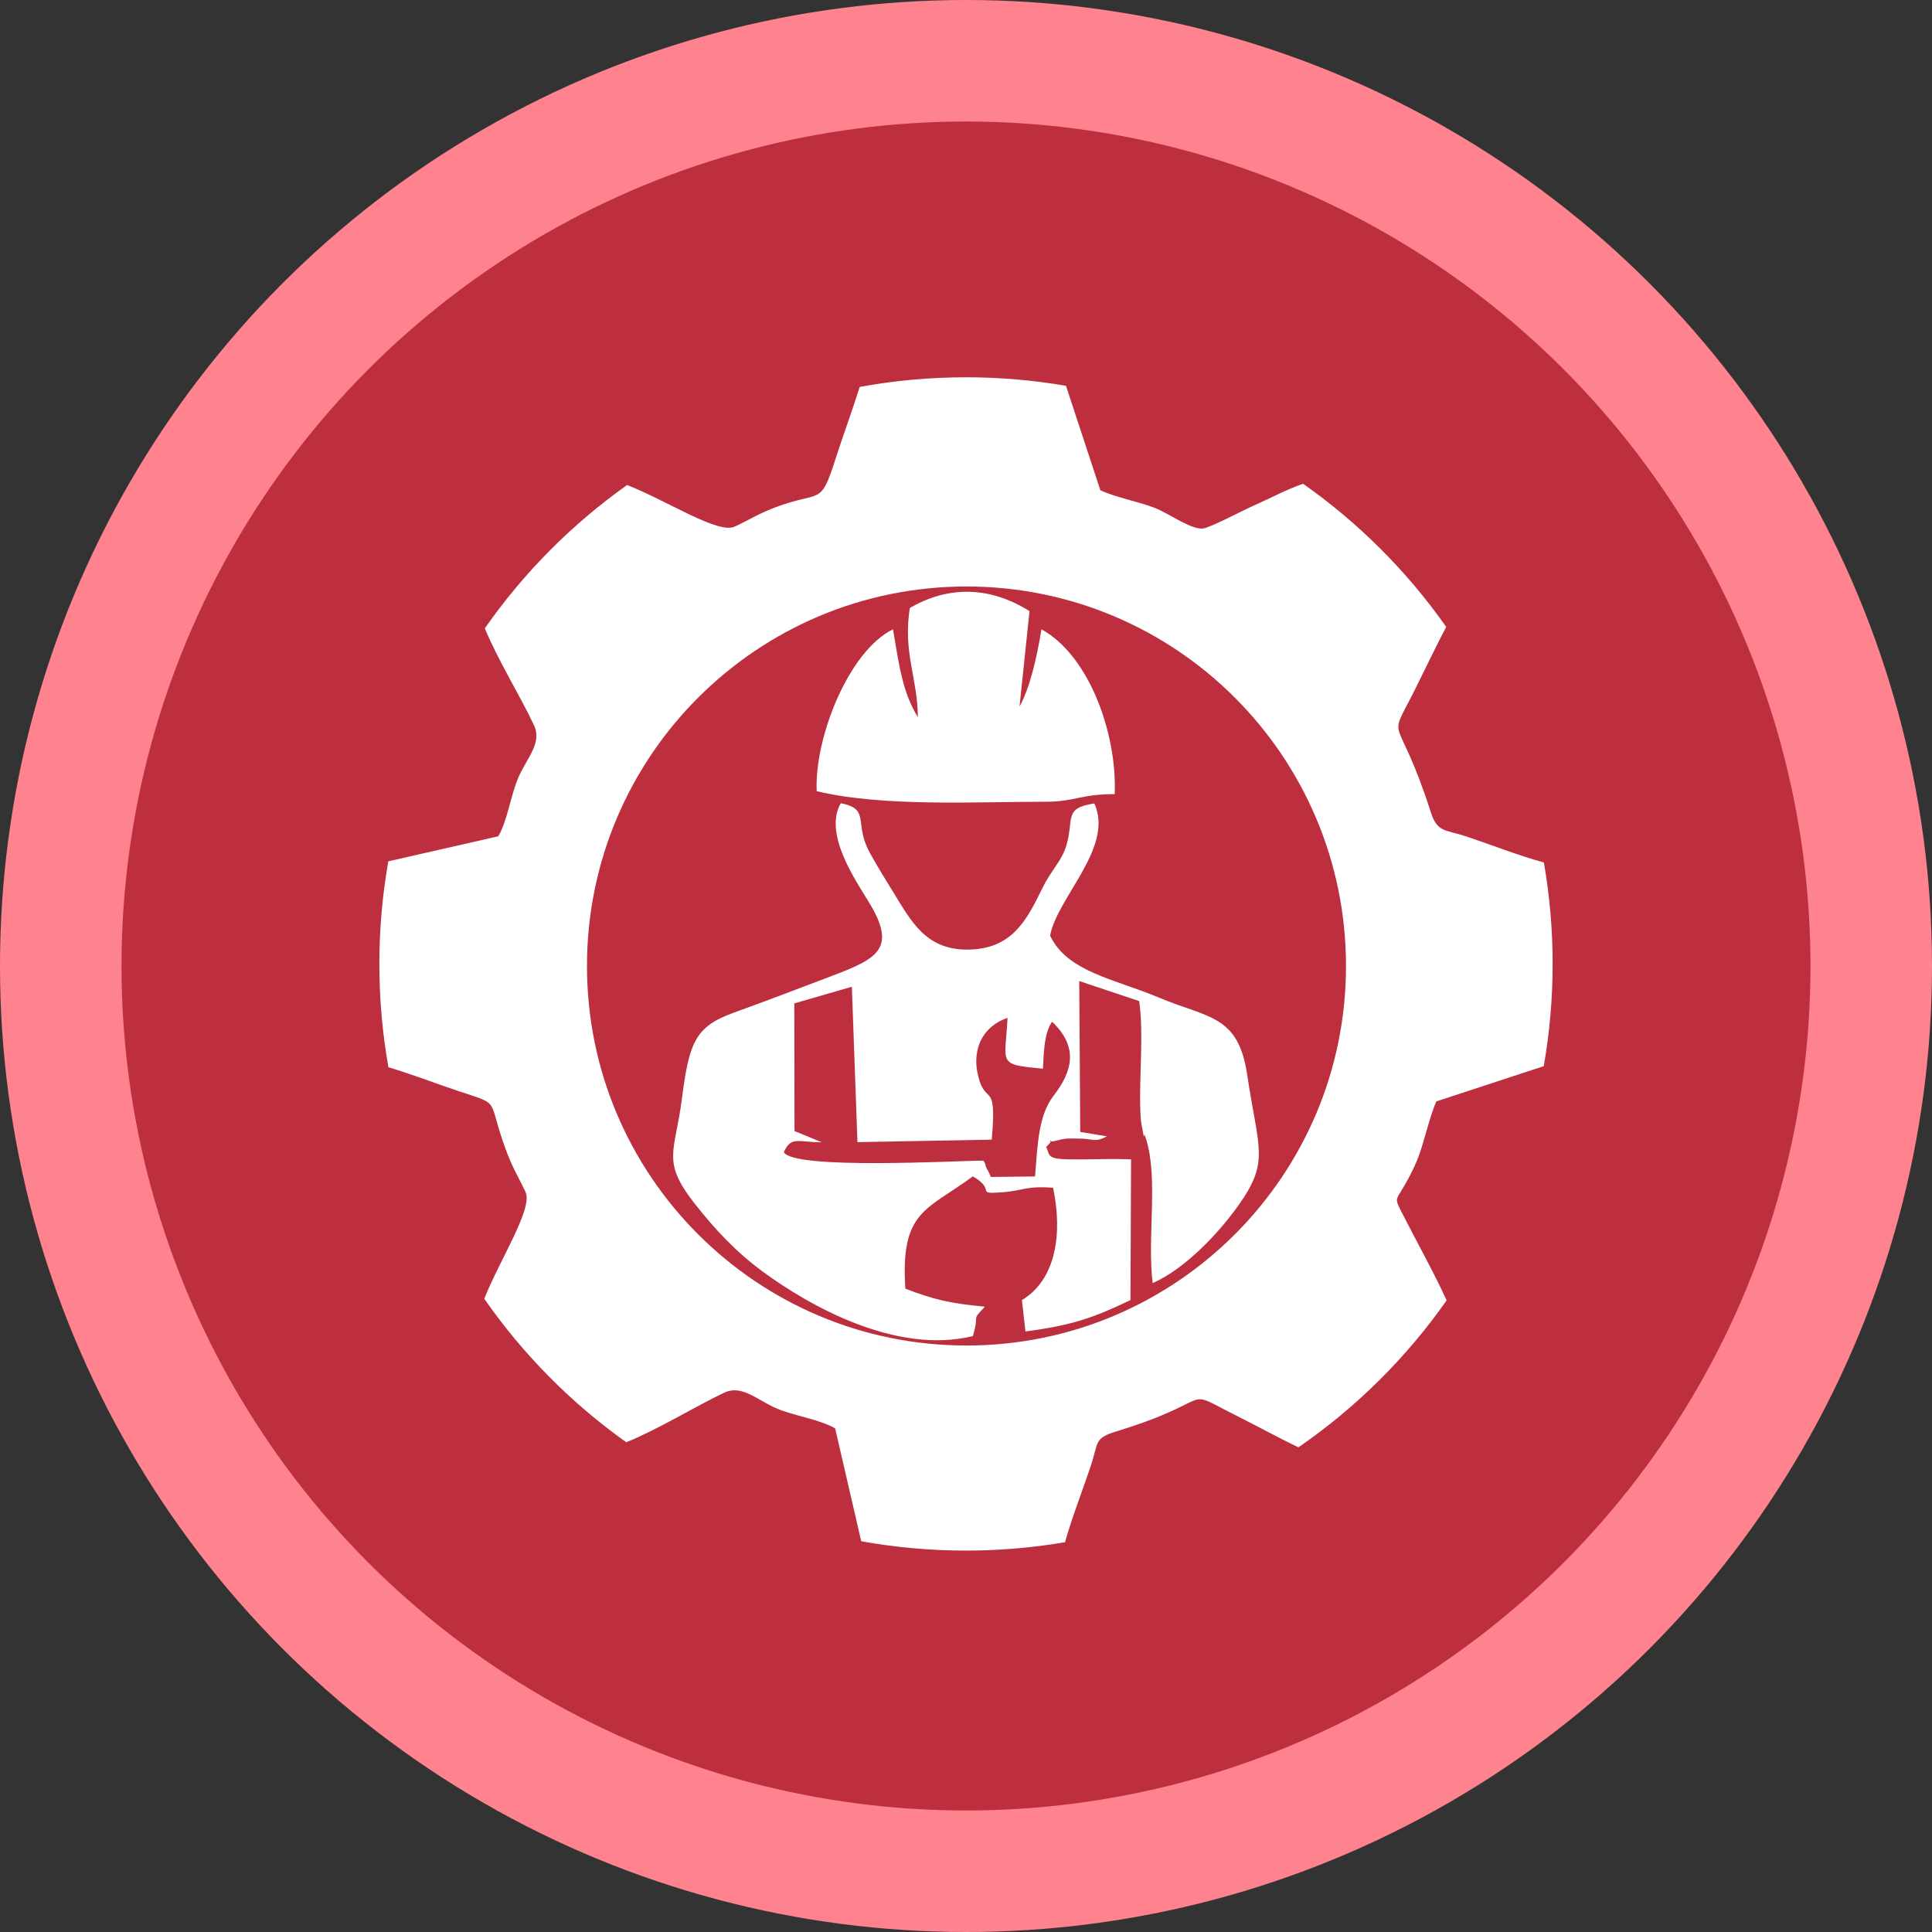
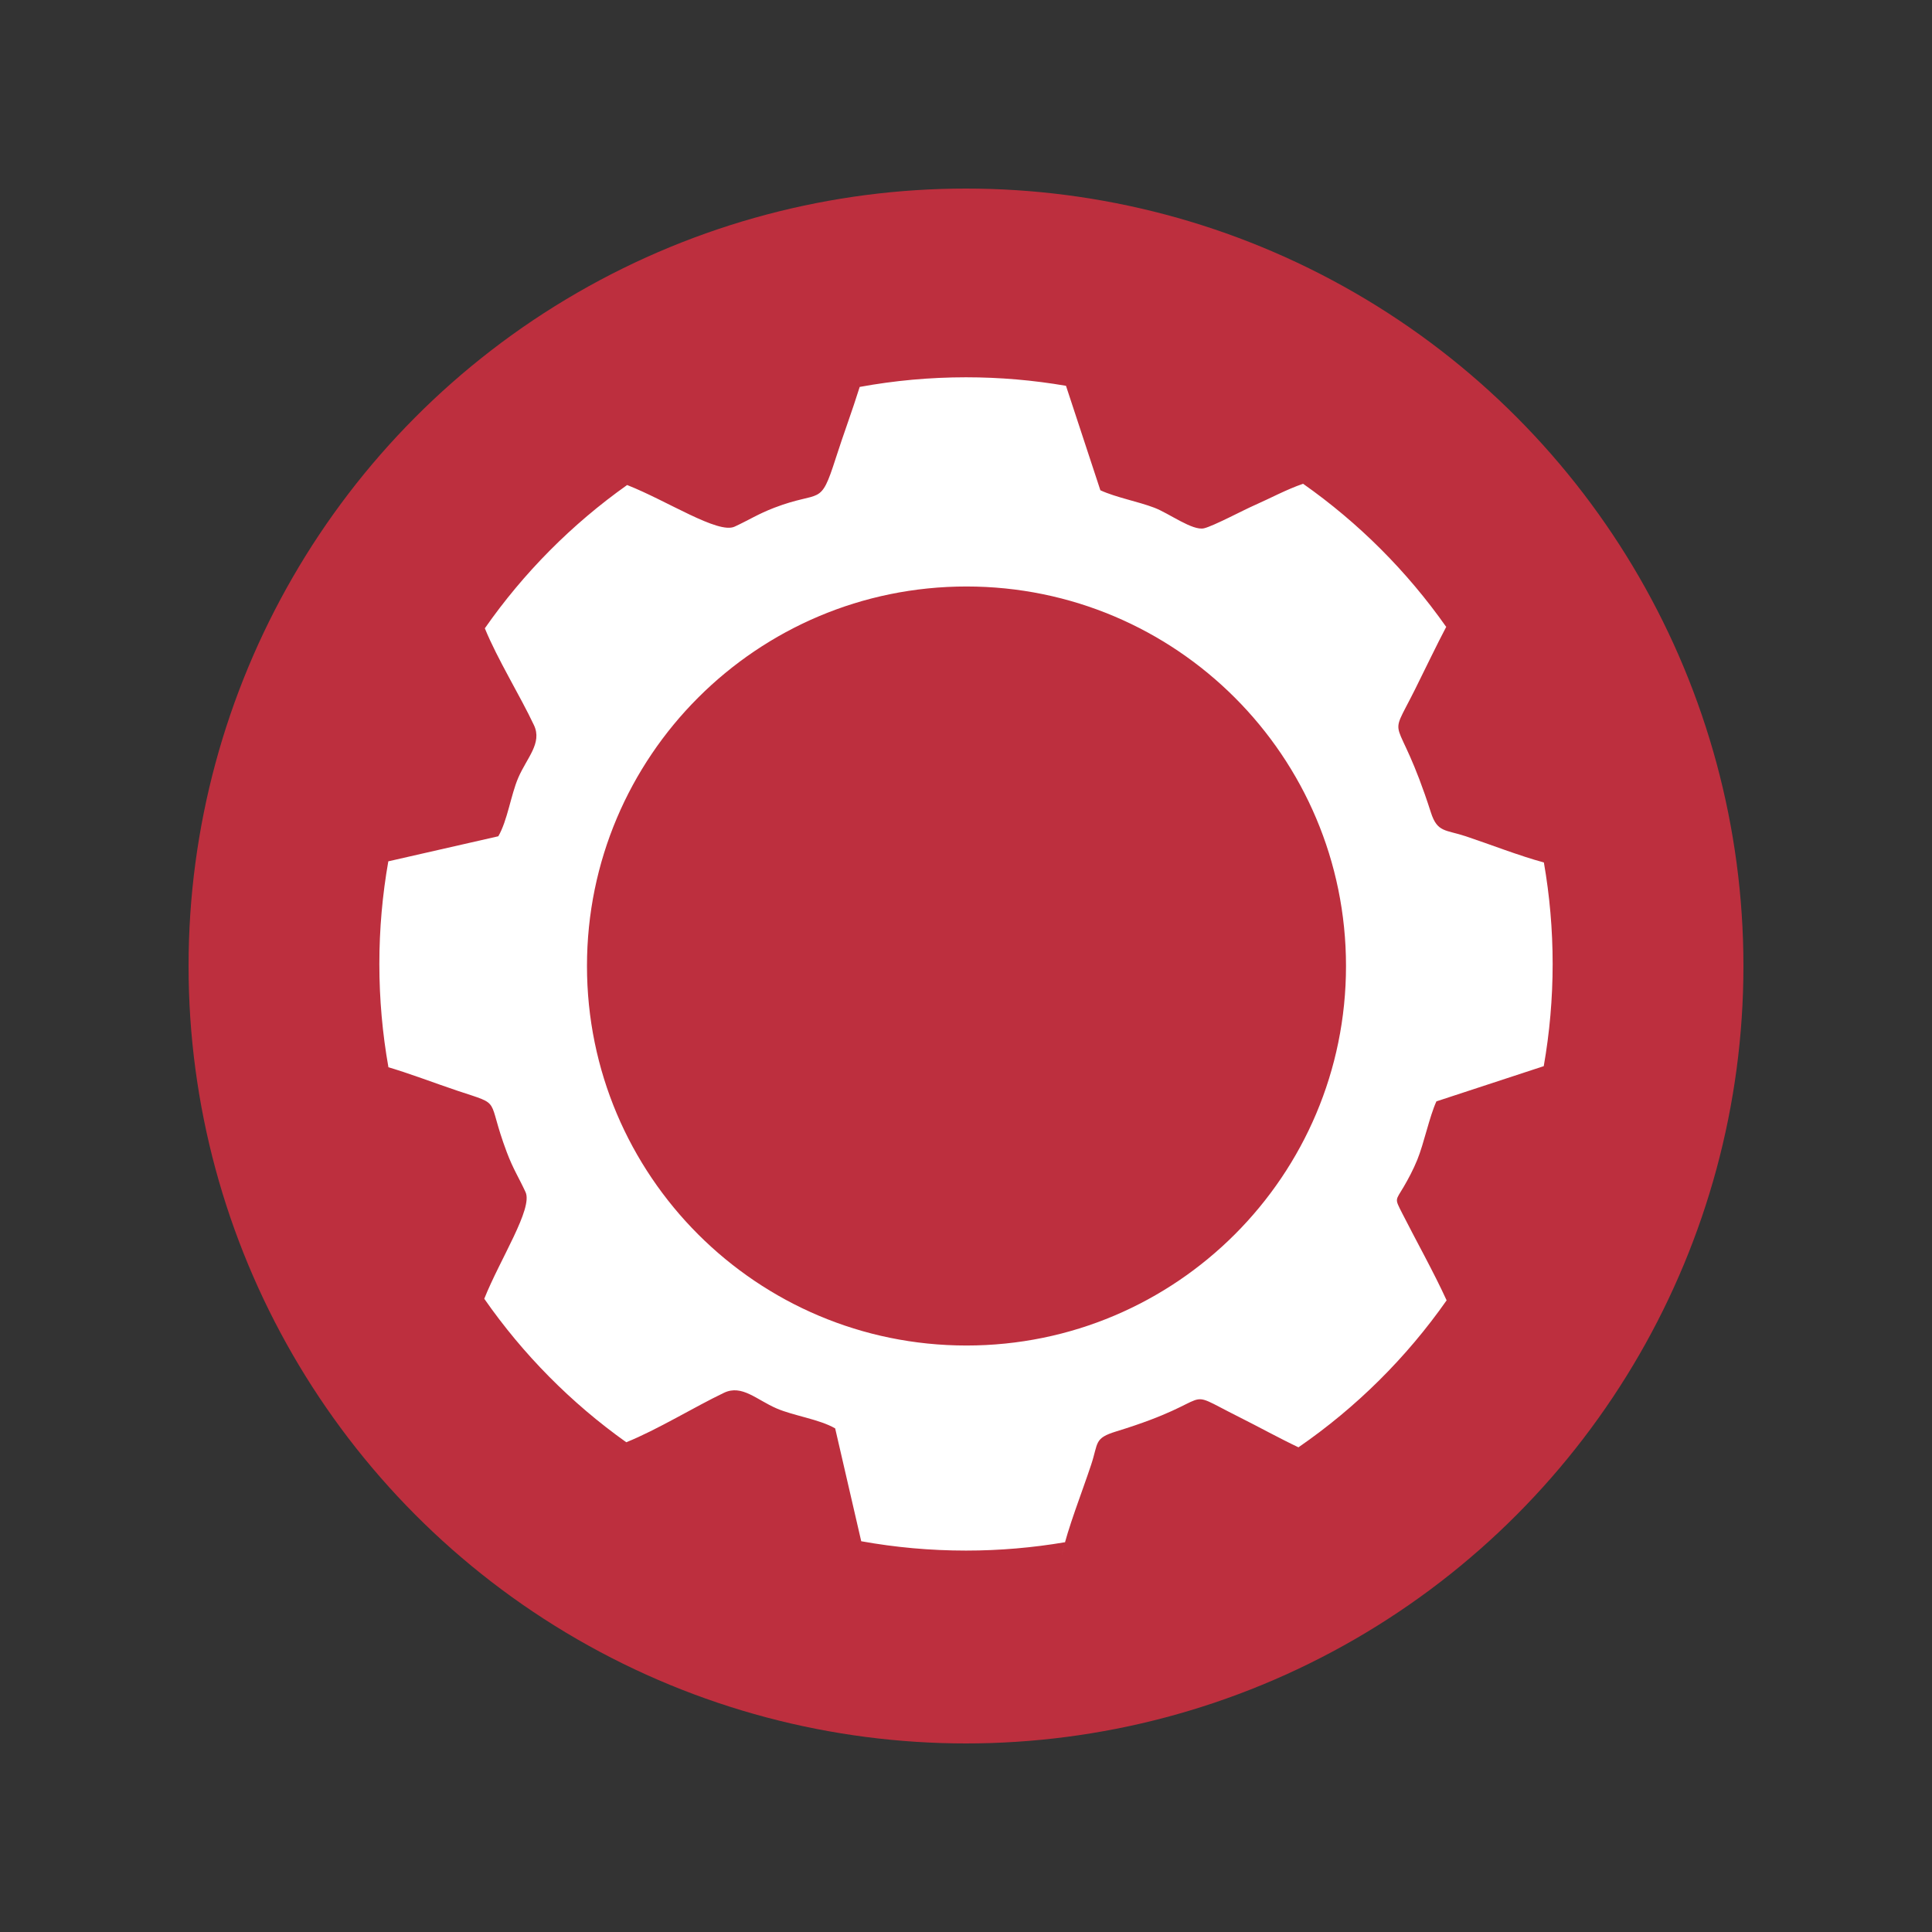
<svg xmlns="http://www.w3.org/2000/svg" xml:space="preserve" width="76.2mm" height="76.2mm" version="1.1" style="shape-rendering:geometricPrecision; text-rendering:geometricPrecision; image-rendering:optimizeQuality; fill-rule:evenodd; clip-rule:evenodd" viewBox="0 0 7619.98 7619.98">
  <rect x="0" y="0" width="7619.98" height="7619.98" fill="#333333" stroke="none" />
  <defs>
    <style type="text/css">
   
    .fil2 {fill:#BD2F3E}
    .fil1 {fill:#BD2F3E}
    .fil0 {fill:#FF828F}
    .fil3 {fill:white}
   
  </style>
  </defs>
  <g id="Capa_x0020_1">
-     <circle class="fil0" cx="3809.99" cy="3809.99" r="3810" />
-     <circle class="fil1" cx="3809.98" cy="3809.99" r="3330.71" />
    <circle class="fil2" cx="3809.99" cy="3809.99" r="3066.28" />
    <g id="_1301373740656">
-       <path class="fil3" d="M3837 5269.56c28.79,-93.52 -10.36,-54.2 47.37,-115.93 -140.58,-13.42 -198.18,-27.2 -313.67,-70.94 -19.83,-308.41 83.99,-308.55 266.3,-442.95 95.4,54.72 4.82,70.76 114.73,62.87 84.78,-6.08 91.72,-26 201.66,-18.07 38.05,178.68 12.26,362.78 -122.88,443.11l14.02 123.68c185.55,-24.2 271.17,-55.33 414.16,-123.59l2.31 -555.33c-66.81,-2.09 -124.97,-0.54 -187.8,0.27 -148.71,1.92 -129.09,-8.03 -146.79,-49.26 49.84,-48.7 -22.41,-8.13 47.84,-26.54 35.01,-9.18 44.73,-6.09 80.32,-6.28 57.6,-0.3 61.75,17.42 111.49,-8.85l-105.49 -17.33 -3.96 -595.12 236.53 79.17c18.39,128.88 -0.63,301.1 4.42,430.6 0.88,22.63 1.08,36.34 5.17,58.72 18.53,101.4 0.15,-6.16 19.91,62.5 44.97,156.23 1.73,382.78 23.51,560.39 128.98,-56.59 261.29,-198.56 336.85,-304.48 126.22,-176.95 80.42,-219.53 35.74,-519.06 -35.21,-236.08 -156.56,-221.88 -346.09,-301.85 -175.69,-74.13 -363.37,-101.54 -431.05,-245.31 29.37,-152.57 253.19,-348.68 174.62,-521.08 -122.27,18.36 -79.74,60.13 -109.87,163.89 -18.89,65.01 -58.27,94.81 -96.05,172.08 -63.2,129.31 -121.23,239.13 -294.47,240.43 -168.48,1.25 -225.49,-118.46 -298.21,-235.54 -28.65,-46.13 -83.97,-136 -99.08,-171.01 -43.44,-100.68 7.62,-149.26 -102.43,-170.84 -67.58,118.51 52.91,295.8 110.71,390.09 111.72,182.25 34.76,222.49 -141.79,289.58 -134.66,51.18 -254.18,97.01 -390.29,146.2 -154.19,55.73 -176.41,117.56 -205.59,342.18 -27.15,208.86 -80.59,243.75 49.73,409.88 82.02,104.54 164.76,192.67 271.51,270.96 176.74,129.6 520.53,327.57 826.61,252.76zm-704.24 -1312.11l0.85 503.51 107.44 44.26c-93.31,0.53 -119.91,-26.14 -149.81,39.03 40.45,70.52 686.58,33.39 787.43,33.42 3.09,6.22 6.75,8.42 8.01,17.17 1.45,10.16 12.39,26.53 14.64,31.64 1.81,4.11 4.7,11.41 6.47,15.48l174.61 -1.88c9.88,-123.15 12.61,-240.57 73.3,-318.83 75.32,-97.14 98.18,-191.97 -6.16,-291.52 -31.19,44.69 -32.51,117.72 -36.04,185.34 -181.94,-17.22 -149.17,-16.95 -139.59,-200.36 -104.65,35.09 -135.55,129.24 -119.35,212.96 28.4,146.81 79.62,18.07 56.76,267.26l-529.43 9.78 -22.06 -612.89 -227.07 65.63z" />
-       <path class="fil3" d="M3588.27 2398.17c-27.11,178.66 30.02,270.01 31.98,430.64 -61.99,-100.45 -74.6,-209.93 -98.22,-346.73 -174.35,85.35 -310,426.07 -300.97,638.37 260.88,62.68 630.42,41.62 905.04,41.62 111.16,0 138.24,-30.23 270.33,-30.03 10.02,-235.59 -99.29,-546.03 -288.79,-649.99 -18.99,113.96 -44.59,227.66 -86.54,304.92l39.29 -376.62c-150.33,-94.75 -315.16,-104.14 -472.12,-12.18z" />
-     </g>
+       </g>
    <path class="fil3" d="M5706.11 5129.78c-51.35,-112.4 -122.11,-238.68 -175.26,-343.64 -30.84,-61.07 -27.63,-48.96 6.04,-106.25 16.53,-28.13 37.29,-66.85 52.86,-105.22 27.15,-66.88 47.44,-168.83 75.54,-230.76l423.37 -138.92c23.02,-130.94 35.1,-265.66 35.1,-403.22 0,-136.47 -11.92,-270.18 -34.59,-400.16 -97.12,-26.14 -213.18,-71.69 -307.95,-103.26 -79.69,-26.51 -112.12,-14.4 -137.36,-93.05 -134.98,-420.73 -176.02,-259.97 -63.51,-485.01 43.07,-86.09 82.55,-170.08 127.86,-256.06l-4.36 8.19c-154.09,-219.12 -345.24,-410.3 -564.36,-564.42 -65.08,22.25 -129.89,57.48 -190.71,84.24 -43.61,18.95 -162.32,82.37 -200.05,91.37 -45.01,10.74 -138.29,-59.23 -195.89,-81.13 -65.64,-24.96 -150.62,-40.25 -212.89,-68.83l-135.61 -412.02c-128.15,-22 -259.89,-33.6 -394.32,-33.6 -143.18,0 -283.31,13.1 -419.31,38.02 -29.31,94.06 -64.6,188 -94.6,281.75 -62.37,194.84 -55.51,123.12 -242.05,194.68 -64.5,24.73 -101.5,49.27 -156.82,74.67 -65.26,29.98 -266.56,-102.48 -423.82,-164.22 -218.04,154.56 -408.08,346 -561.18,565.09l-0.03 0.03c49.94,122.36 139.4,266.4 193.79,382.08 33.41,70.67 -27.91,128.4 -62.02,207.56 -29.03,67.42 -42.54,168.74 -78.56,230.6l-433.86 98.83c-23.17,131.39 -35.35,266.62 -35.35,404.65 0,139.05 12.3,275.2 35.8,407.51l-10.11 -2.92c90.95,26.1 195.38,66.63 282.51,95.65 180.69,60.21 111.46,22.22 194.4,242.3 25.17,66.86 47.78,100.39 74.03,157.52 29.69,64.66 -100.71,264.55 -162.86,420.51 152.75,219.35 342.34,411.07 560.08,565.99 123.18,-49.57 268.78,-139.47 385.76,-195.26 70.67,-33.41 128.4,27.95 207.55,62.03 67.43,29.02 168.74,42.53 230.61,78.58l102.77 445.05c134.12,24.19 272.22,36.85 413.27,36.85 133.07,0 263.44,-11.39 390.37,-32.97 -4.77,17.07 -9.03,33.57 -12.56,49.3l-778.78 0.04 778.85 0c23.81,-106.24 80.08,-247.29 115.87,-355.54 28.77,-86.97 10.68,-103.82 99.38,-131 420.51,-128.84 239.4,-178.88 483.74,-56.72 76.01,38.03 160.79,84.95 240.14,122.4l-5.85 -2.8c227.61,-156.82 425.75,-353.34 584.42,-579.62l0.51 1.11zm-1894.18 -2816.63c826.68,0 1496.83,670.16 1496.83,1496.84 0,826.68 -670.15,1496.84 -1496.83,1496.84 -826.68,0 -1496.84,-670.16 -1496.84,-1496.84 0,-826.68 670.16,-1496.84 1496.84,-1496.84z" />
  </g>
</svg>